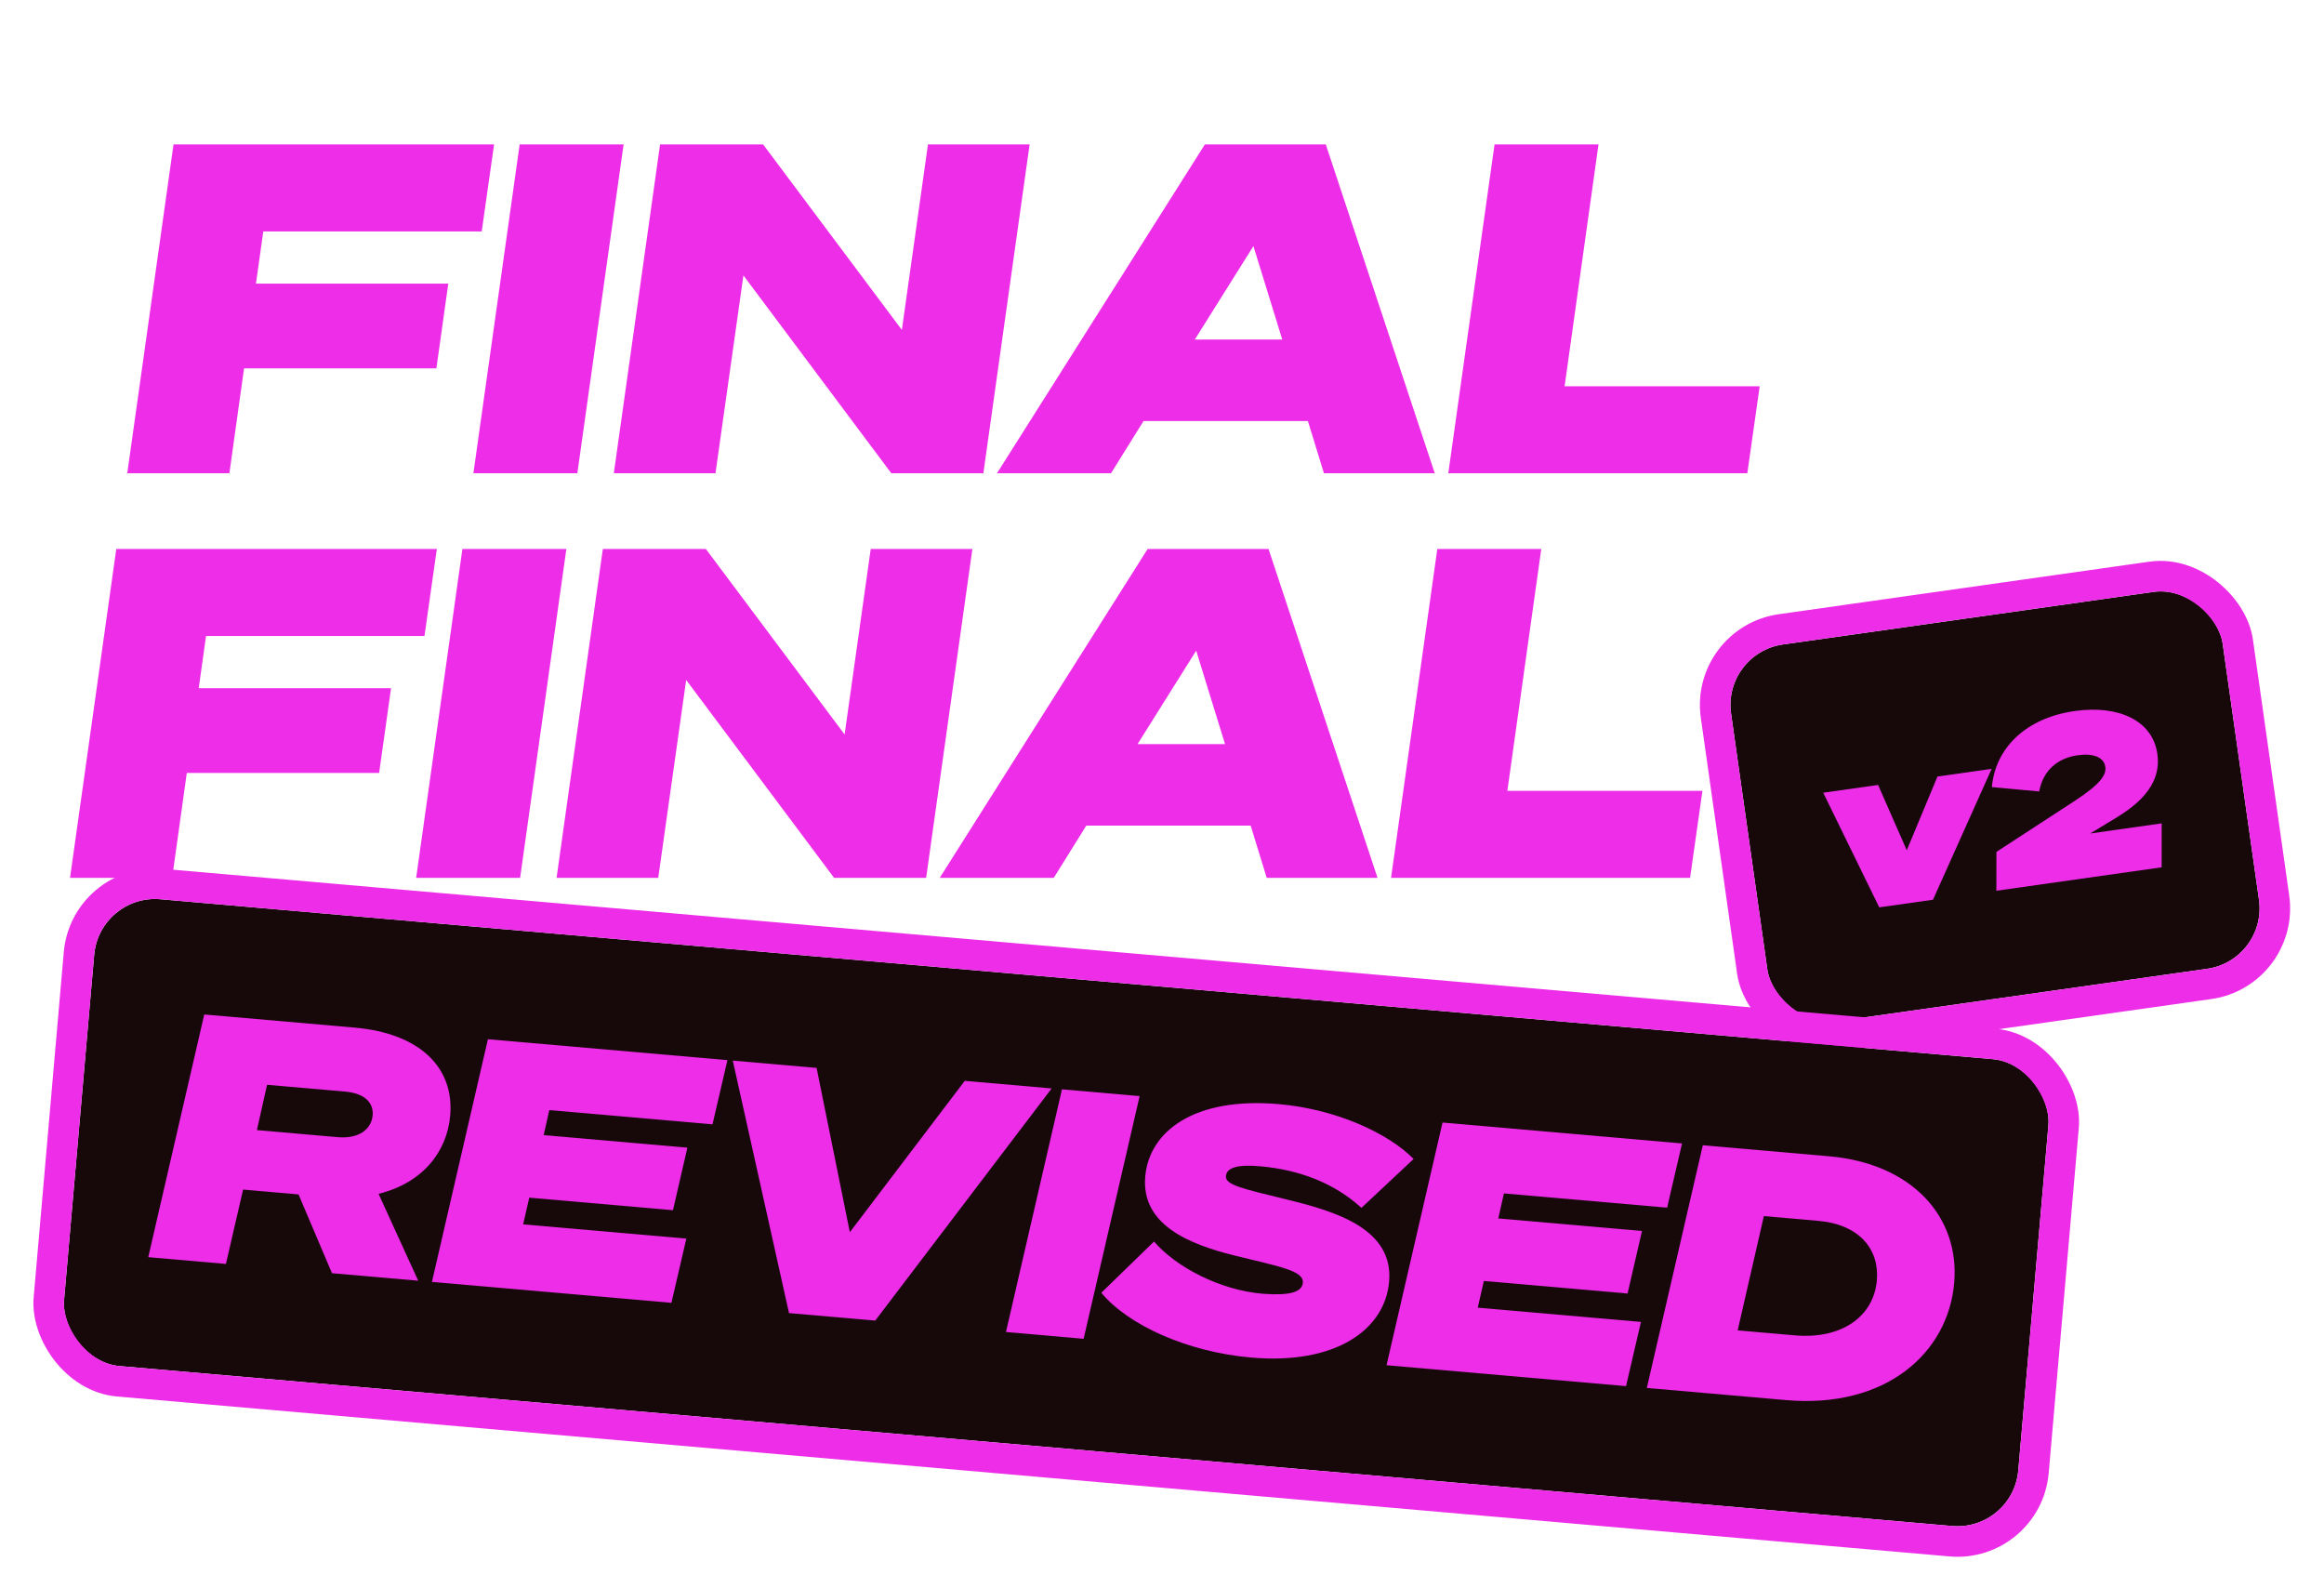
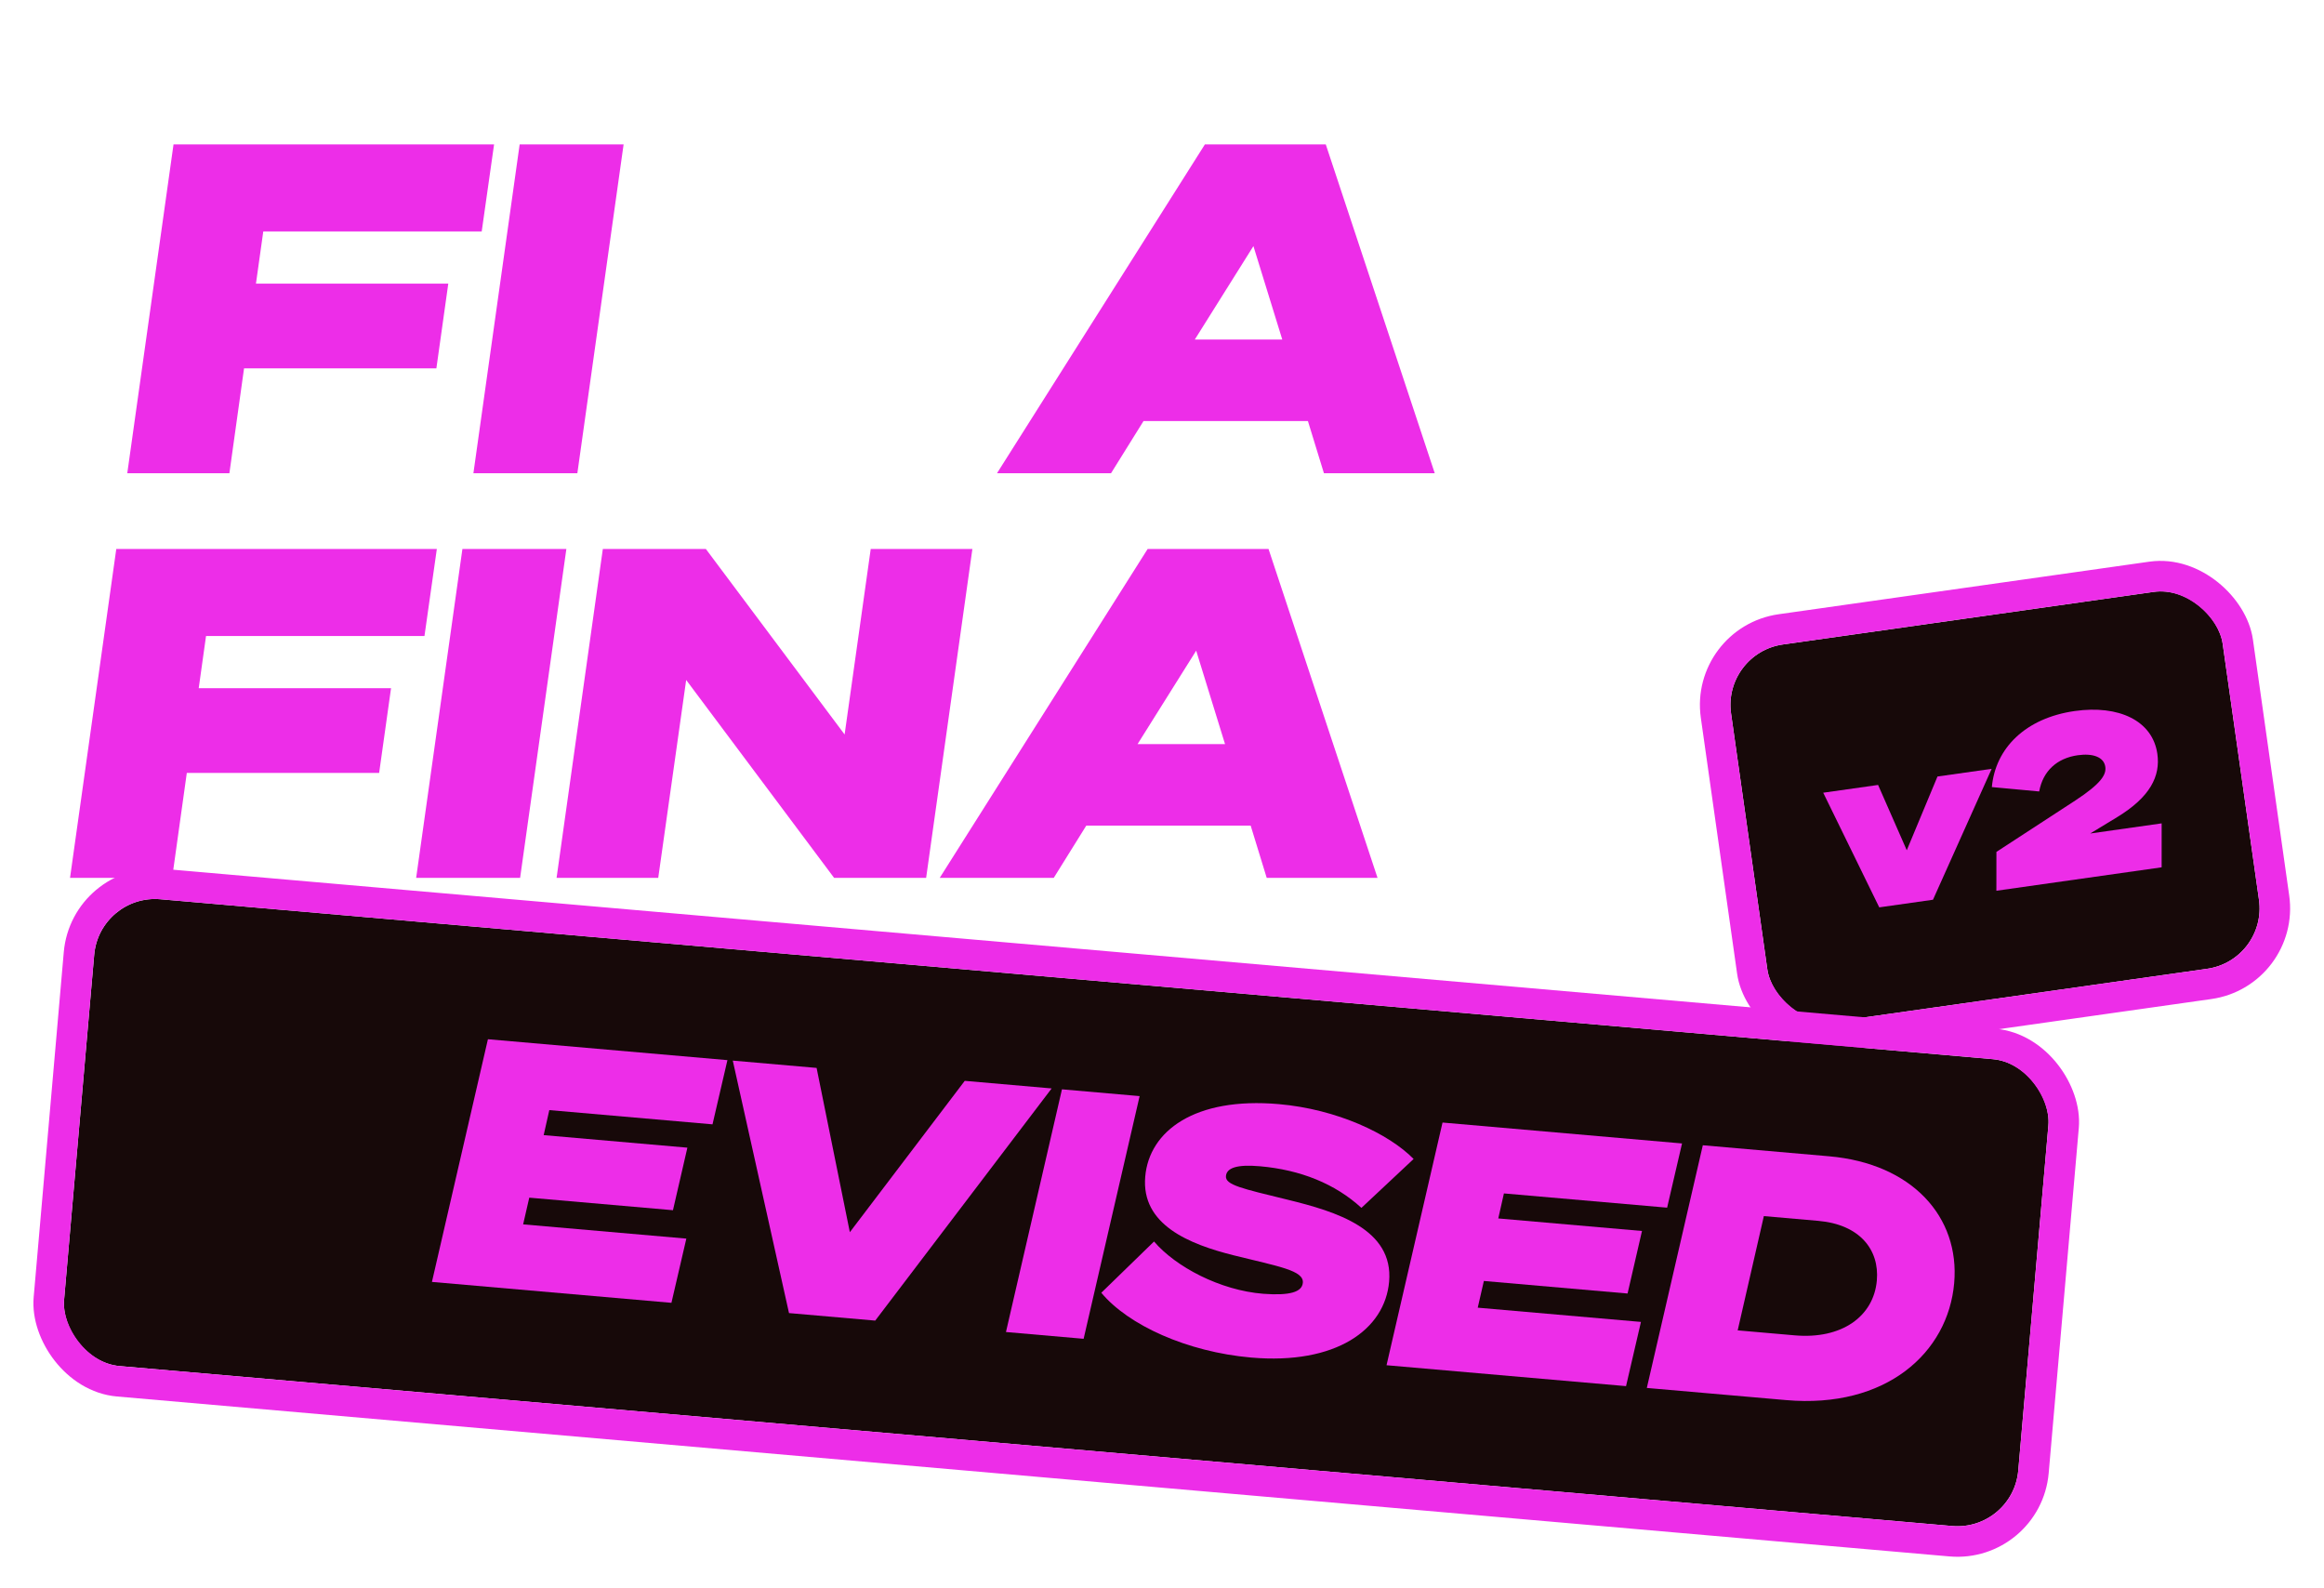
<svg xmlns="http://www.w3.org/2000/svg" width="609" height="416" viewBox="0 0 609 416" fill="none">
-   <path d="M379.523 124L391.643 37.84H418.883L410.003 101.2H461.123L457.883 124H379.523Z" fill="#ED2DE8" />
  <path d="M315.737 37.84H347.417L375.977 124H346.937L342.737 110.32H299.657L291.137 124H261.257L315.737 37.84ZM328.457 64.48L313.097 88.96H336.017L328.457 64.48Z" fill="#ED2DE8" />
-   <path d="M269.811 37.84L257.691 124H233.571L194.811 72.16L187.491 124H160.851L172.971 37.84H199.971L236.331 86.44L243.171 37.84H269.811Z" fill="#ED2DE8" />
  <path d="M163.414 37.84L151.294 124H124.054L136.174 37.84H163.414Z" fill="#ED2DE8" />
  <path d="M60.111 124H33.351L45.471 37.84H129.471L126.231 60.64H68.991L67.071 74.32H117.471L114.351 96.52H63.951L60.111 124Z" fill="#ED2DE8" />
-   <path d="M364.523 230L376.643 143.84H403.883L395.003 207.2H446.123L442.883 230H364.523Z" fill="#ED2DE8" />
  <path d="M300.737 143.84H332.417L360.977 230H331.937L327.737 216.32H284.657L276.137 230H246.257L300.737 143.84ZM313.457 170.48L298.097 194.96H321.017L313.457 170.48Z" fill="#ED2DE8" />
  <path d="M254.811 143.84L242.691 230H218.571L179.811 178.16L172.491 230H145.851L157.971 143.84H184.971L221.331 192.44L228.171 143.84H254.811Z" fill="#ED2DE8" />
  <path d="M148.414 143.84L136.294 230H109.054L121.174 143.84H148.414Z" fill="#ED2DE8" />
  <path d="M45.111 230H18.351L30.471 143.84H114.471L111.231 166.64H53.991L52.071 180.32H102.471L99.351 202.52H48.951L45.111 230Z" fill="#ED2DE8" />
  <g filter="url(#filter0_d_407_150)">
    <rect x="451.374" y="171.102" width="130.119" height="99.74" rx="16" transform="rotate(-8.07 451.374 171.102)" fill="#170909" />
    <rect x="446.852" y="167.703" width="138.119" height="107.74" rx="20" transform="rotate(-8.07 446.852 167.703)" stroke="#ED2DE8" stroke-width="8" />
    <g filter="url(#filter1_d_407_150)">
      <path d="M523.158 223.201L543.851 209.723C550.559 205.317 551.987 202.994 551.692 200.915C551.33 198.36 548.454 197.313 544.474 197.878C539.068 198.644 535.357 201.958 534.367 207.371L521.962 206.221C522.881 196.031 530.789 188.122 543.68 186.295C555.205 184.66 564.093 188.794 565.331 197.526C566.157 203.348 563.478 208.818 554.775 214.112L547.745 218.382L566.458 215.728L566.454 227.243L523.147 233.383L523.158 223.201Z" fill="#ED2DE8" />
    </g>
    <g filter="url(#filter2_d_407_150)">
      <path d="M506.534 235.739L492.455 237.735L477.773 207.699L492.149 205.66L499.666 222.775L507.713 203.454L521.911 201.44L506.534 235.739Z" fill="#ED2DE8" />
    </g>
  </g>
  <g filter="url(#filter3_d_407_150)">
    <g clip-path="url(#clip0_407_150)">
      <rect x="26.074" y="234.216" width="514.039" height="122.78" rx="16" transform="rotate(4.987 26.074 234.216)" fill="#170909" />
      <path d="M431.547 363.653L446.22 300.068L479.304 302.955C501.091 304.856 513.601 318.867 512.091 336.171C510.495 354.461 494.219 369.122 468.038 366.837L431.547 363.653ZM455.358 348.566L470.332 349.873C482.525 350.937 490.994 344.99 491.824 335.486C492.528 327.417 487.321 320.82 476.473 319.873L462.217 318.629L455.358 348.566Z" fill="#ED2DE8" />
      <path d="M378.012 294.116L440.774 299.593L436.866 316.417L394.099 312.685L392.623 319.241L430.28 322.527L426.502 338.911L388.845 335.625L387.24 342.622L430.008 346.354L426.101 363.178L363.339 357.701L378.012 294.116Z" fill="#ED2DE8" />
      <path d="M288.597 338.712L302.417 325.283C308.071 331.919 319.729 338.086 331.034 338.982C338.036 339.503 341.194 338.514 341.405 336.093C341.686 332.865 335.091 331.838 323.33 328.914C311.66 325.999 299.003 320.919 300.106 308.277C301.147 296.353 313.043 287.363 335.1 289.287C350.342 290.617 363.964 297.046 370.434 303.663L356.758 316.473C349.899 310.183 340.825 306.5 330.156 305.569C324.148 305.045 321.447 305.984 321.259 308.136C321.055 310.467 325.402 311.388 337.431 314.335C350.08 317.426 365.22 322 364.015 335.807C362.92 348.359 350.095 357.63 327.86 355.689C311.094 354.226 295.627 347.185 288.597 338.712Z" fill="#ED2DE8" />
      <path d="M298.636 287.19L283.963 350.775L263.611 348.999L278.284 285.414L298.636 287.19Z" fill="#ED2DE8" />
      <path d="M229.351 346.009L206.757 344.038L192.022 277.886L213.988 279.803L222.7 322.844L252.811 283.191L275.584 285.178L229.351 346.009Z" fill="#ED2DE8" />
      <path d="M127.859 272.288L190.621 277.764L186.713 294.588L143.946 290.856L142.47 297.413L180.127 300.699L176.349 317.083L138.692 313.797L137.088 320.794L179.855 324.525L175.948 341.35L113.186 335.873L127.859 272.288Z" fill="#ED2DE8" />
-       <path d="M63.703 311.68L59.202 331.162L38.849 329.386L53.523 265.801L92.883 269.236C110.187 270.746 119.061 279.832 117.973 292.294C117.152 301.708 110.834 309.92 99.201 312.79L109.591 335.559L86.997 333.588L78.228 312.947L63.703 311.68ZM67.321 296.095L88.481 297.942C94.219 298.442 97.346 295.734 97.651 292.237C97.925 289.099 95.805 286.475 90.426 286.006L69.984 284.222L67.321 296.095Z" fill="#ED2DE8" />
    </g>
    <rect x="22.437" y="229.883" width="522.039" height="130.78" rx="20" transform="rotate(4.987 22.437 229.883)" stroke="#ED2DE8" stroke-width="8" />
  </g>
  <defs>
    <filter id="filter0_d_407_150" x="437.459" y="138.92" width="170.663" height="144.85" filterUnits="userSpaceOnUse" color-interpolation-filters="sRGB">
      <feFlood flood-opacity="0" result="BackgroundImageFix" />
      <feColorMatrix in="SourceAlpha" type="matrix" values="0 0 0 0 0 0 0 0 0 0 0 0 0 0 0 0 0 0 127 0" result="hardAlpha" />
      <feMorphology radius="8" operator="dilate" in="SourceAlpha" result="effect1_dropShadow_407_150" />
      <feOffset />
      <feComposite in2="hardAlpha" operator="out" />
      <feColorMatrix type="matrix" values="0 0 0 0 0.09 0 0 0 0 0.035 0 0 0 0 0.035 0 0 0 1 0" />
      <feBlend mode="normal" in2="BackgroundImageFix" result="effect1_dropShadow_407_150" />
      <feBlend mode="normal" in="SourceGraphic" in2="effect1_dropShadow_407_150" result="shape" />
    </filter>
    <filter id="filter1_d_407_150" x="521.962" y="185.944" width="44.495" height="47.44" filterUnits="userSpaceOnUse" color-interpolation-filters="sRGB">
      <feFlood flood-opacity="0" result="BackgroundImageFix" />
      <feColorMatrix in="SourceAlpha" type="matrix" values="0 0 0 0 0 0 0 0 0 0 0 0 0 0 0 0 0 0 127 0" result="hardAlpha" />
      <feOffset />
      <feComposite in2="hardAlpha" operator="out" />
      <feColorMatrix type="matrix" values="0 0 0 0 0.09 0 0 0 0 0.035 0 0 0 0 0.035 0 0 0 1 0" />
      <feBlend mode="normal" in2="BackgroundImageFix" result="effect1_dropShadow_407_150" />
      <feBlend mode="normal" in="SourceGraphic" in2="effect1_dropShadow_407_150" result="shape" />
    </filter>
    <filter id="filter2_d_407_150" x="477.773" y="201.44" width="44.139" height="36.295" filterUnits="userSpaceOnUse" color-interpolation-filters="sRGB">
      <feFlood flood-opacity="0" result="BackgroundImageFix" />
      <feColorMatrix in="SourceAlpha" type="matrix" values="0 0 0 0 0 0 0 0 0 0 0 0 0 0 0 0 0 0 127 0" result="hardAlpha" />
      <feOffset />
      <feComposite in2="hardAlpha" operator="out" />
      <feColorMatrix type="matrix" values="0 0 0 0 0.09 0 0 0 0 0.035 0 0 0 0 0.035 0 0 0 1 0" />
      <feBlend mode="normal" in2="BackgroundImageFix" result="effect1_dropShadow_407_150" />
      <feBlend mode="normal" in="SourceGraphic" in2="effect1_dropShadow_407_150" result="shape" />
    </filter>
    <filter id="filter3_d_407_150" x="0.73" y="219.544" width="552.109" height="196.343" filterUnits="userSpaceOnUse" color-interpolation-filters="sRGB">
      <feFlood flood-opacity="0" result="BackgroundImageFix" />
      <feColorMatrix in="SourceAlpha" type="matrix" values="0 0 0 0 0 0 0 0 0 0 0 0 0 0 0 0 0 0 127 0" result="hardAlpha" />
      <feMorphology radius="8" operator="dilate" in="SourceAlpha" result="effect1_dropShadow_407_150" />
      <feOffset />
      <feComposite in2="hardAlpha" operator="out" />
      <feColorMatrix type="matrix" values="0 0 0 0 0.09 0 0 0 0 0.035 0 0 0 0 0.035 0 0 0 1 0" />
      <feBlend mode="normal" in2="BackgroundImageFix" result="effect1_dropShadow_407_150" />
      <feBlend mode="normal" in="SourceGraphic" in2="effect1_dropShadow_407_150" result="shape" />
    </filter>
    <clipPath id="clip0_407_150">
      <rect x="26.074" y="234.216" width="514.039" height="122.78" rx="16" transform="rotate(4.987 26.074 234.216)" fill="white" />
    </clipPath>
  </defs>
</svg>